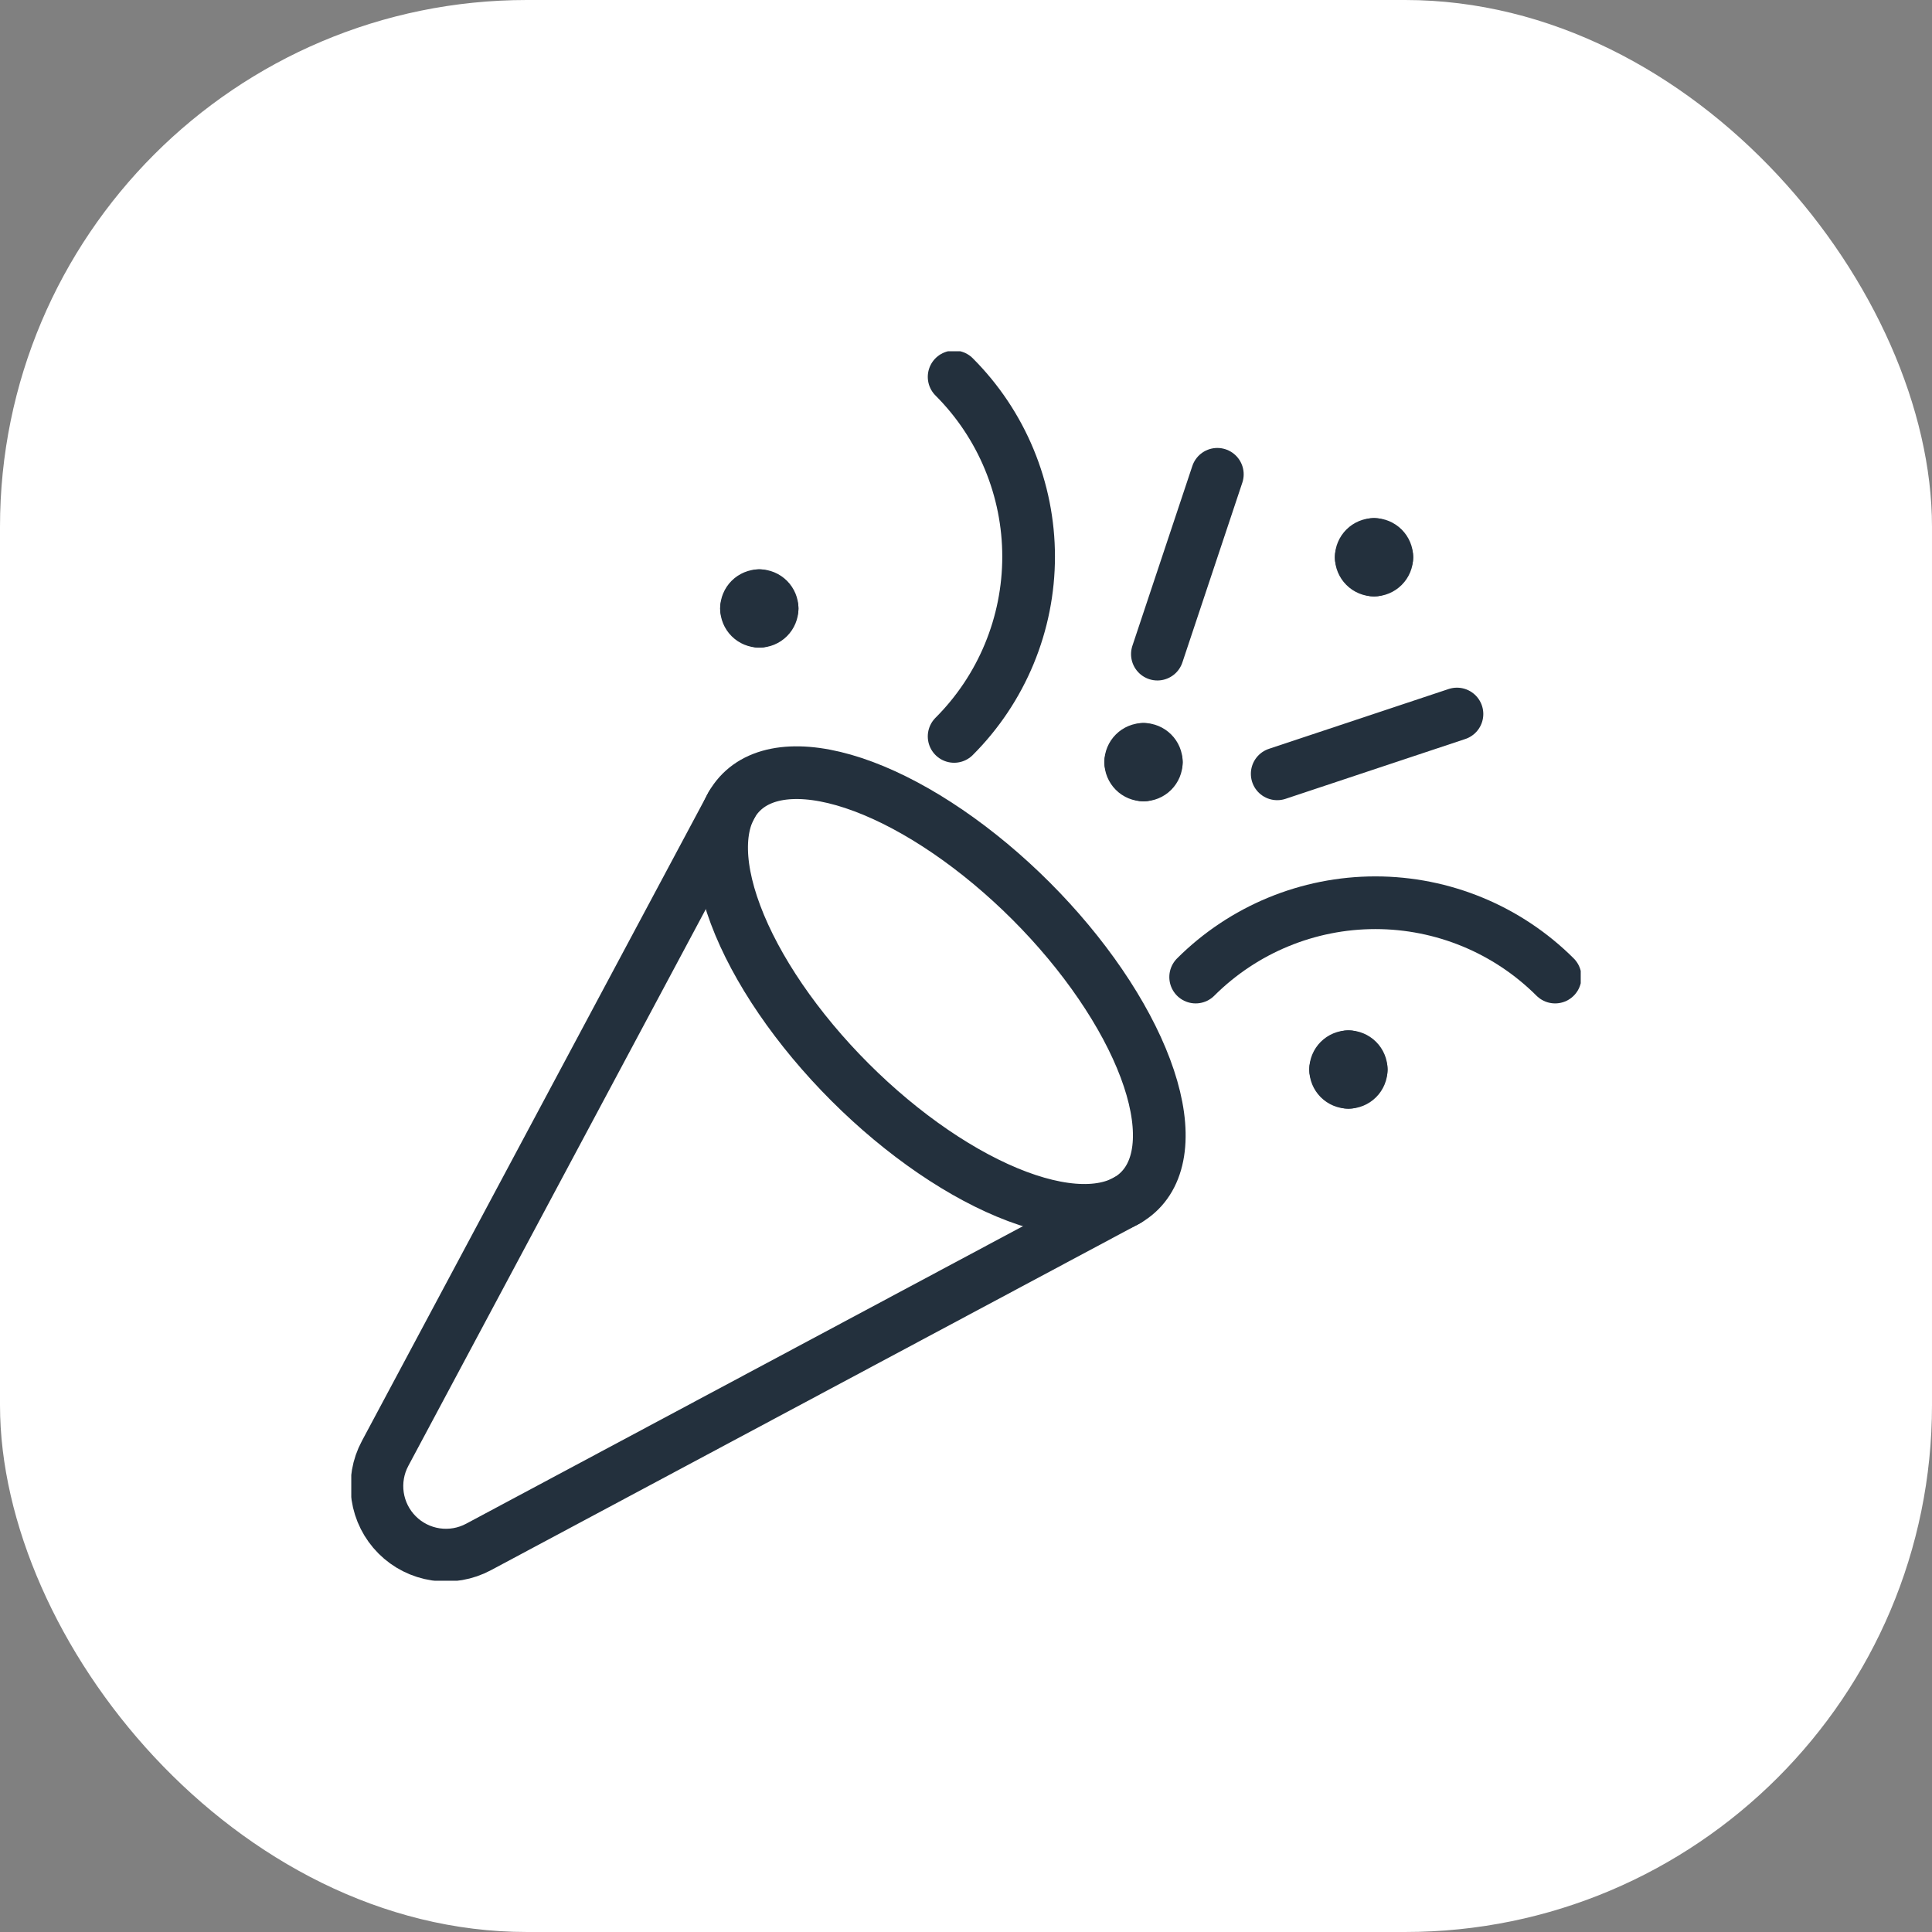
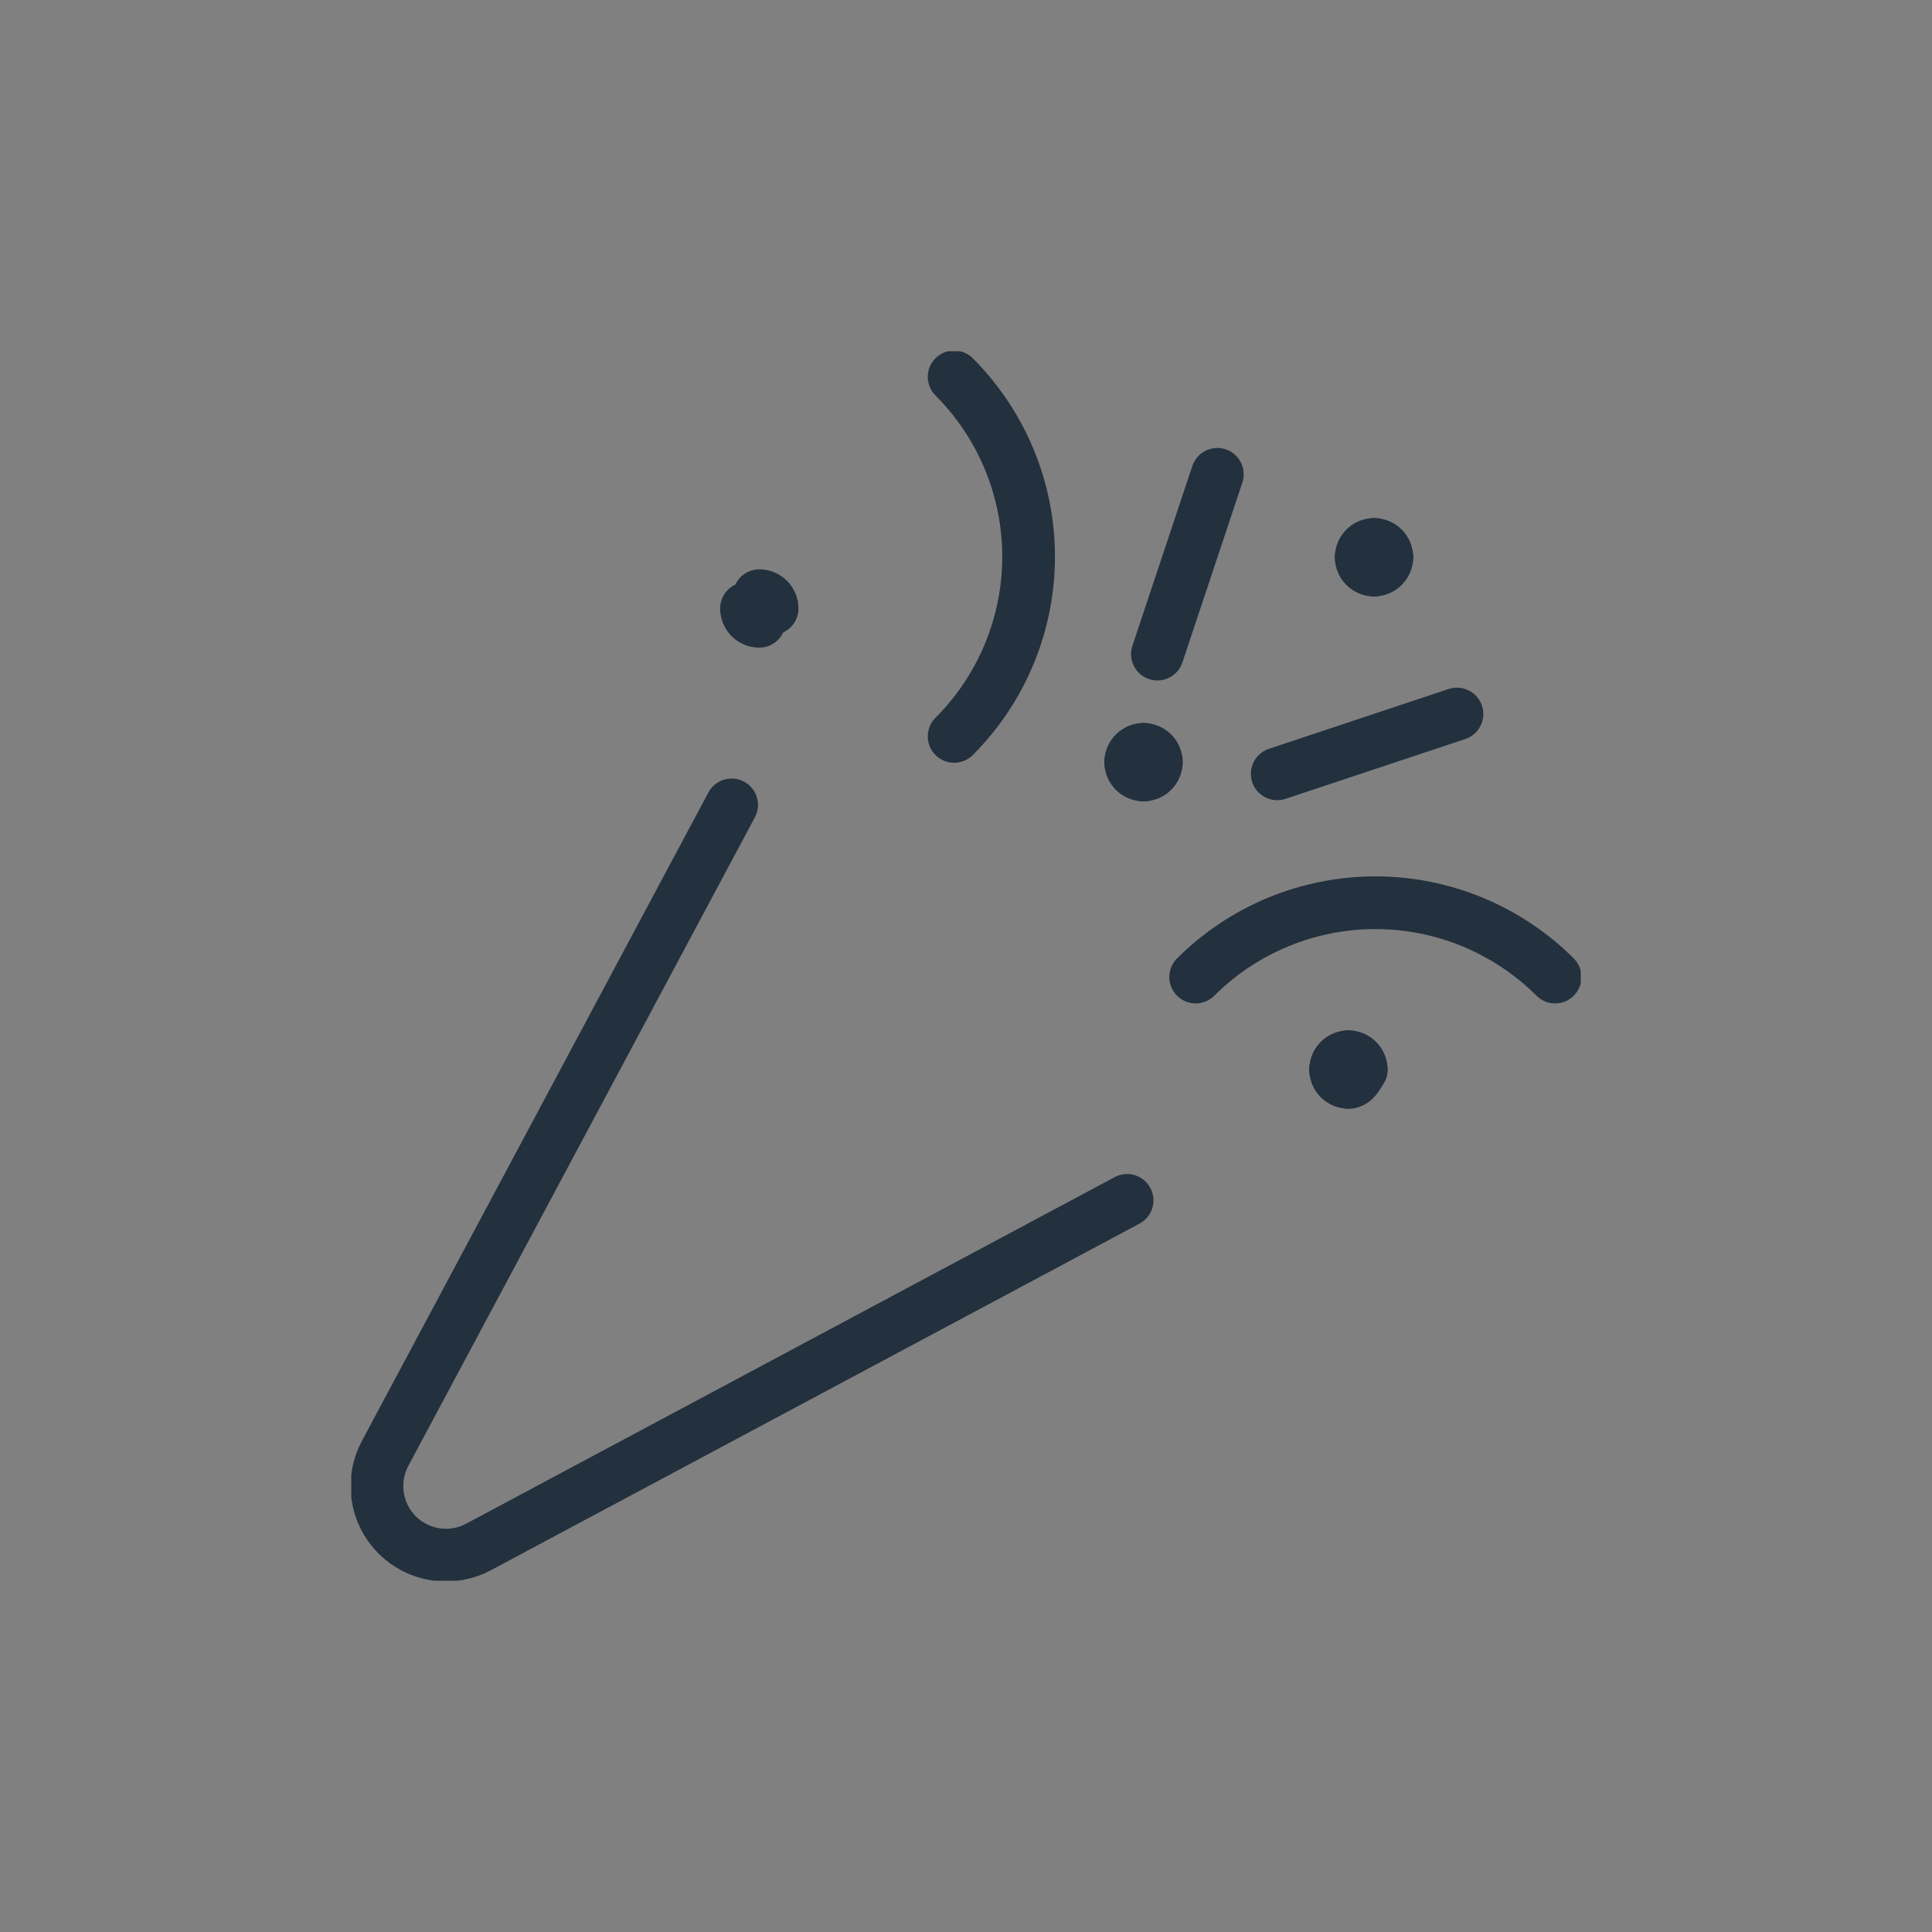
<svg xmlns="http://www.w3.org/2000/svg" width="110" height="110" viewBox="0 0 110 110" fill="none">
  <rect x="0" y="0" width="110" height="110" fill="#808080" stroke="none" />
-   <rect width="110" height="110" rx="30" fill="white" />
  <g clip-path="url(#clip0_3957_449)">
    <path d="M68.076 55.63C70.792 52.92 74.472 51.398 78.309 51.398C82.146 51.398 85.826 52.92 88.542 55.63" stroke="#23303D" stroke-width="3" stroke-linecap="round" stroke-linejoin="round" />
    <path d="M54.324 41.928C55.668 40.584 56.735 38.988 57.462 37.232C58.19 35.476 58.565 33.594 58.565 31.693C58.565 29.792 58.19 27.91 57.462 26.154C56.735 24.398 55.668 22.802 54.324 21.458" stroke="#23303D" stroke-width="3" stroke-linecap="round" stroke-linejoin="round" />
    <path d="M72.719 44.059L82.953 40.653" stroke="#23303D" stroke-width="3" stroke-linecap="round" stroke-linejoin="round" />
    <path d="M65.897 37.243L69.31 27.005" stroke="#23303D" stroke-width="3" stroke-linecap="round" stroke-linejoin="round" />
    <path d="M43.231 33.915C43.425 33.915 43.61 33.992 43.747 34.129C43.884 34.266 43.961 34.451 43.961 34.644" stroke="#23303D" stroke-width="3" stroke-linecap="round" stroke-linejoin="round" />
-     <path d="M42.502 34.644C42.502 34.451 42.579 34.266 42.715 34.129C42.852 33.992 43.038 33.915 43.231 33.915" stroke="#23303D" stroke-width="3" stroke-linecap="round" stroke-linejoin="round" />
    <path d="M43.231 35.373C43.038 35.373 42.852 35.297 42.715 35.16C42.579 35.023 42.502 34.838 42.502 34.644" stroke="#23303D" stroke-width="3" stroke-linecap="round" stroke-linejoin="round" />
-     <path d="M43.961 34.644C43.961 34.838 43.884 35.023 43.747 35.16C43.61 35.297 43.425 35.373 43.231 35.373" stroke="#23303D" stroke-width="3" stroke-linecap="round" stroke-linejoin="round" />
    <path d="M65.106 42.665C65.3 42.665 65.485 42.742 65.622 42.879C65.759 43.016 65.836 43.201 65.836 43.394" stroke="#23303D" stroke-width="3" stroke-linecap="round" stroke-linejoin="round" />
    <path d="M64.377 43.394C64.377 43.201 64.454 43.016 64.591 42.879C64.727 42.742 64.913 42.665 65.106 42.665" stroke="#23303D" stroke-width="3" stroke-linecap="round" stroke-linejoin="round" />
    <path d="M65.106 44.123C64.913 44.123 64.727 44.047 64.591 43.91C64.454 43.773 64.377 43.588 64.377 43.394" stroke="#23303D" stroke-width="3" stroke-linecap="round" stroke-linejoin="round" />
    <path d="M65.836 43.394C65.836 43.588 65.759 43.773 65.622 43.91C65.485 44.047 65.3 44.123 65.106 44.123" stroke="#23303D" stroke-width="3" stroke-linecap="round" stroke-linejoin="round" />
    <path d="M76.773 60.165C76.966 60.165 77.152 60.242 77.289 60.379C77.425 60.516 77.502 60.701 77.502 60.894" stroke="#23303D" stroke-width="3" stroke-linecap="round" stroke-linejoin="round" />
    <path d="M76.044 60.894C76.044 60.701 76.121 60.516 76.257 60.379C76.394 60.242 76.58 60.165 76.773 60.165" stroke="#23303D" stroke-width="3" stroke-linecap="round" stroke-linejoin="round" />
    <path d="M76.773 61.623C76.58 61.623 76.394 61.547 76.257 61.41C76.121 61.273 76.044 61.088 76.044 60.894" stroke="#23303D" stroke-width="3" stroke-linecap="round" stroke-linejoin="round" />
-     <path d="M77.502 60.894C77.502 61.088 77.425 61.273 77.289 61.41C77.152 61.547 76.966 61.623 76.773 61.623" stroke="#23303D" stroke-width="3" stroke-linecap="round" stroke-linejoin="round" />
+     <path d="M77.502 60.894C77.152 61.547 76.966 61.623 76.773 61.623" stroke="#23303D" stroke-width="3" stroke-linecap="round" stroke-linejoin="round" />
    <path d="M78.231 30.998C78.425 30.998 78.61 31.075 78.747 31.212C78.884 31.349 78.961 31.534 78.961 31.728" stroke="#23303D" stroke-width="3" stroke-linecap="round" stroke-linejoin="round" />
    <path d="M77.502 31.728C77.502 31.534 77.579 31.349 77.716 31.212C77.852 31.075 78.038 30.998 78.231 30.998" stroke="#23303D" stroke-width="3" stroke-linecap="round" stroke-linejoin="round" />
    <path d="M78.231 32.457C78.038 32.457 77.852 32.38 77.716 32.243C77.579 32.107 77.502 31.921 77.502 31.728" stroke="#23303D" stroke-width="3" stroke-linecap="round" stroke-linejoin="round" />
    <path d="M78.961 31.728C78.961 31.921 78.884 32.107 78.747 32.243C78.61 32.38 78.425 32.457 78.231 32.457" stroke="#23303D" stroke-width="3" stroke-linecap="round" stroke-linejoin="round" />
-     <path d="M48.389 61.609C49.879 63.099 51.487 64.44 53.123 65.558C54.758 66.675 56.388 67.545 57.92 68.12C59.453 68.694 60.856 68.962 62.052 68.906C63.248 68.85 64.212 68.474 64.889 67.796C65.566 67.119 65.943 66.155 65.998 64.96C66.054 63.764 65.787 62.36 65.212 60.828C64.638 59.296 63.767 57.666 62.65 56.031C61.533 54.395 60.191 52.787 58.702 51.297C57.212 49.808 55.603 48.466 53.968 47.349C52.333 46.232 50.703 45.361 49.17 44.786C46.076 43.626 43.57 43.743 42.202 45.11C40.835 46.477 40.718 48.984 41.879 52.078C43.039 55.172 45.381 58.601 48.389 61.609Z" stroke="#23303D" stroke-width="3" stroke-linecap="round" stroke-linejoin="round" />
    <path d="M64.173 68.344L27.245 88.078C26.501 88.476 25.649 88.624 24.814 88.5C23.98 88.376 23.207 87.987 22.611 87.39C22.014 86.793 21.626 86.02 21.502 85.186C21.379 84.351 21.527 83.499 21.925 82.755L41.657 45.827" stroke="#23303D" stroke-width="3" stroke-linecap="round" stroke-linejoin="round" />
  </g>
  <defs>
    <clipPath id="clip0_3957_449">
      <rect width="70" height="70" fill="white" transform="translate(20 20)" />
    </clipPath>
  </defs>
</svg>